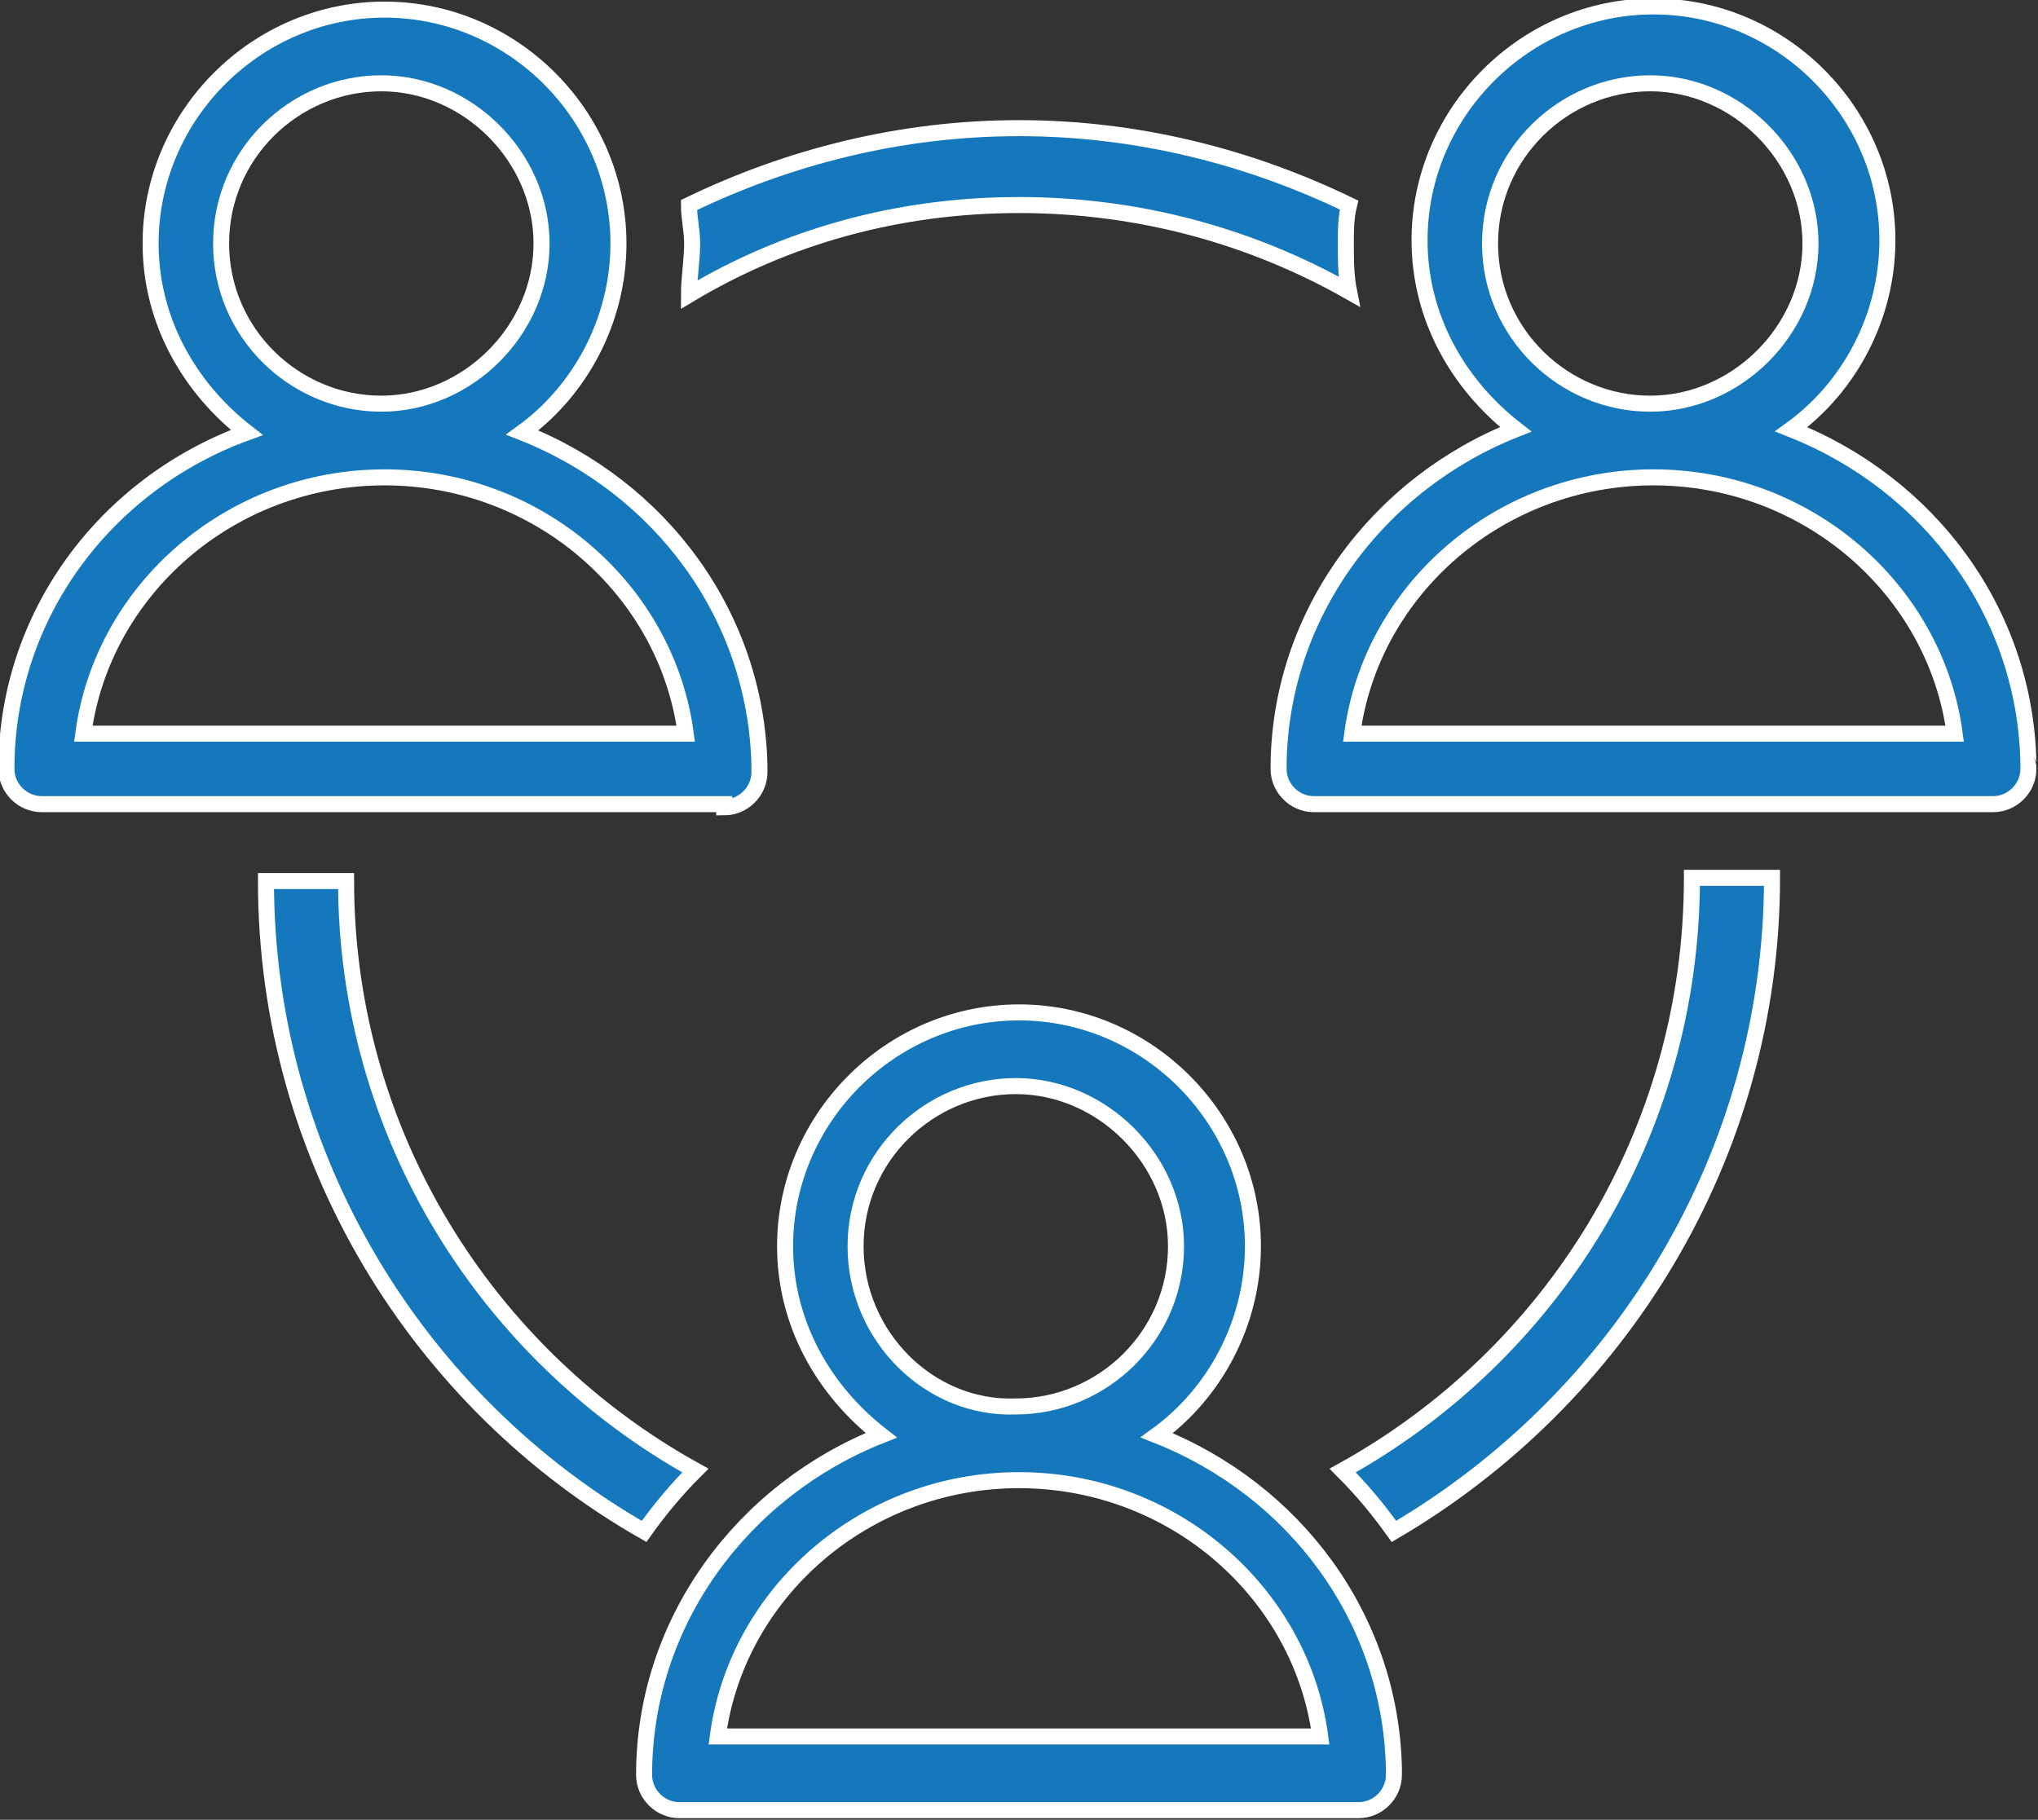
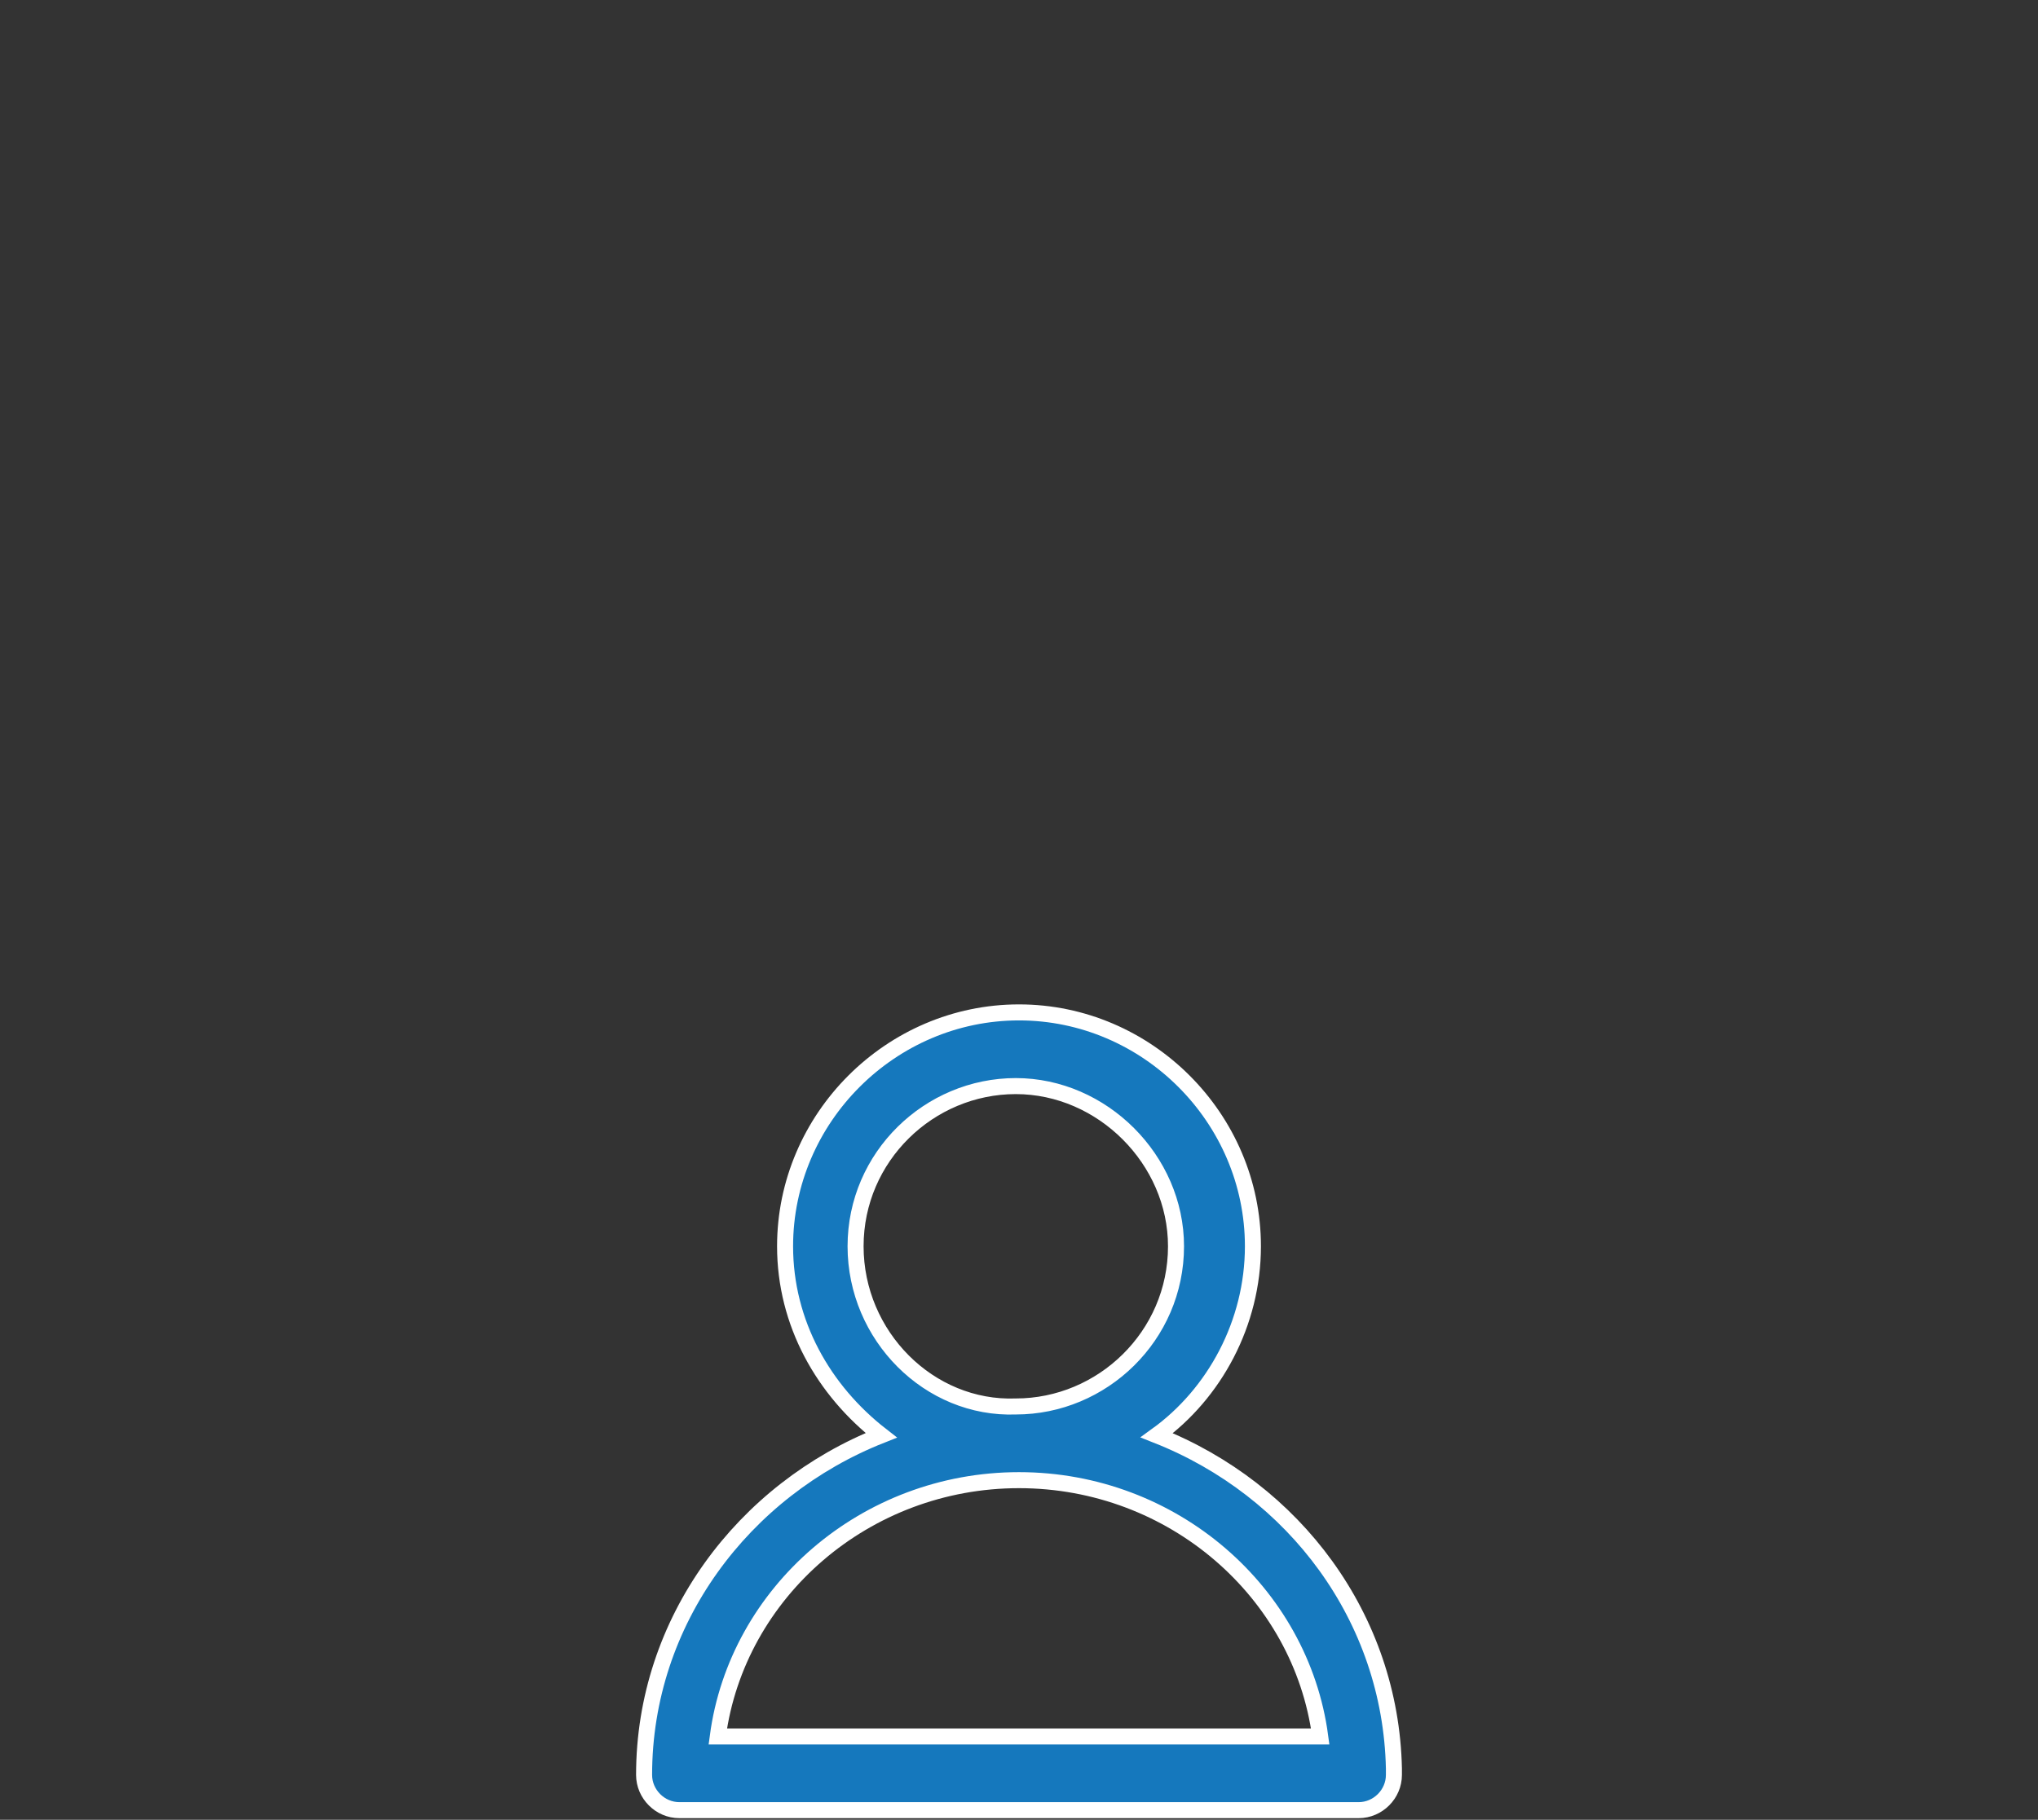
<svg xmlns="http://www.w3.org/2000/svg" version="1.1" id="Ebene_1" x="0px" y="0px" viewBox="0 0 63.6 56.8" style="enable-background:new 0 0 63.6 56.8;" xml:space="preserve">
  <rect x="0" y="0" width="63.6" height="56.8" fill="#333333" stroke="none" />
  <style type="text/css">
	.st0{fill:#1578BD;stroke:#FFFFFF;stroke-width:0.5;stroke-miterlimit:10;}
</style>
  <g>
-     <path class="st0" d="M31.8,6.4c3.8,0,7.3,1,10.3,2.7C42,8.6,42,8.1,42,7.6c0-0.4,0-0.8,0.1-1.2C39,4.9,35.5,4,31.8,4   c-3.7,0-7.2,0.9-10.3,2.4c0,0.4,0.1,0.8,0.1,1.2c0,0.5-0.1,1.1-0.1,1.6C24.5,7.4,28,6.4,31.8,6.4z" />
-     <path class="st0" d="M52.8,27.4C52.8,27.4,52.8,27.5,52.8,27.4c0,8-4.4,14.9-10.9,18.5c0.6,0.6,1.1,1.2,1.6,1.9   c7-4.1,11.8-11.7,11.8-20.4c0,0,0,0,0,0H52.8z" />
-     <path class="st0" d="M21.7,45.9c-6.5-3.6-10.9-10.5-10.9-18.4c0,0,0,0,0,0H8.3c0,0,0,0,0,0c0,8.7,4.8,16.3,11.8,20.3   C20.6,47.1,21.1,46.5,21.7,45.9z" />
-     <path class="st0" d="M63.3,23.8c-0.1-4.7-3.1-8.7-7.4-10.4c1.8-1.3,3-3.5,3-5.9c0-4-3.3-7.3-7.3-7.3c-4,0-7.3,3.3-7.3,7.3   c0,2.4,1.2,4.5,3,5.9c-4.3,1.7-7.4,5.8-7.4,10.6c0,0.6,0.5,1.1,1.1,1.1h21.2c0,0,0,0,0,0c0.6,0,1.1-0.5,1.1-1.1   C63.3,24,63.3,23.9,63.3,23.8z M46.5,7.6c0-2.8,2.3-5,5-5s5,2.3,5,5s-2.3,5-5,5C48.8,12.6,46.5,10.4,46.5,7.6z M42.2,22.9   c0.6-4.5,4.6-8,9.4-8s8.8,3.5,9.4,8H42.2z" />
-     <path class="st0" d="M22.6,25.2c0.6,0,1.1-0.5,1.1-1.1c0-0.1,0-0.1,0-0.2c-0.1-4.7-3.1-8.7-7.4-10.4c1.8-1.3,3-3.5,3-5.9   c0-4-3.3-7.3-7.3-7.3c-4,0-7.3,3.3-7.3,7.3c0,2.4,1.2,4.5,3,5.9C3.3,15.1,0.2,19.2,0.2,24c0,0.6,0.5,1.1,1.1,1.1H22.6   C22.6,25.2,22.6,25.2,22.6,25.2z M6.9,7.6c0-2.8,2.3-5,5-5s5,2.3,5,5s-2.3,5-5,5C9.2,12.6,6.9,10.4,6.9,7.6z M2.6,22.9   c0.6-4.5,4.6-8,9.4-8s8.8,3.5,9.4,8H2.6z" />
    <path class="st0" d="M36.1,44.8c1.8-1.3,3-3.5,3-5.9c0-4-3.3-7.3-7.3-7.3c-4,0-7.3,3.3-7.3,7.3c0,2.4,1.2,4.5,3,5.9   c-4.3,1.7-7.4,5.8-7.4,10.6c0,0.6,0.5,1.1,1.1,1.1h21.2c0,0,0,0,0,0c0.6,0,1.1-0.5,1.1-1.1c0-0.1,0-0.1,0-0.2   C43.4,50.5,40.4,46.5,36.1,44.8z M26.7,38.9c0-2.8,2.3-5,5-5s5,2.3,5,5c0,2.8-2.3,5-5,5C29,44,26.7,41.7,26.7,38.9z M22.4,54.2   c0.6-4.5,4.6-8,9.4-8s8.8,3.5,9.4,8H22.4z" />
  </g>
</svg>